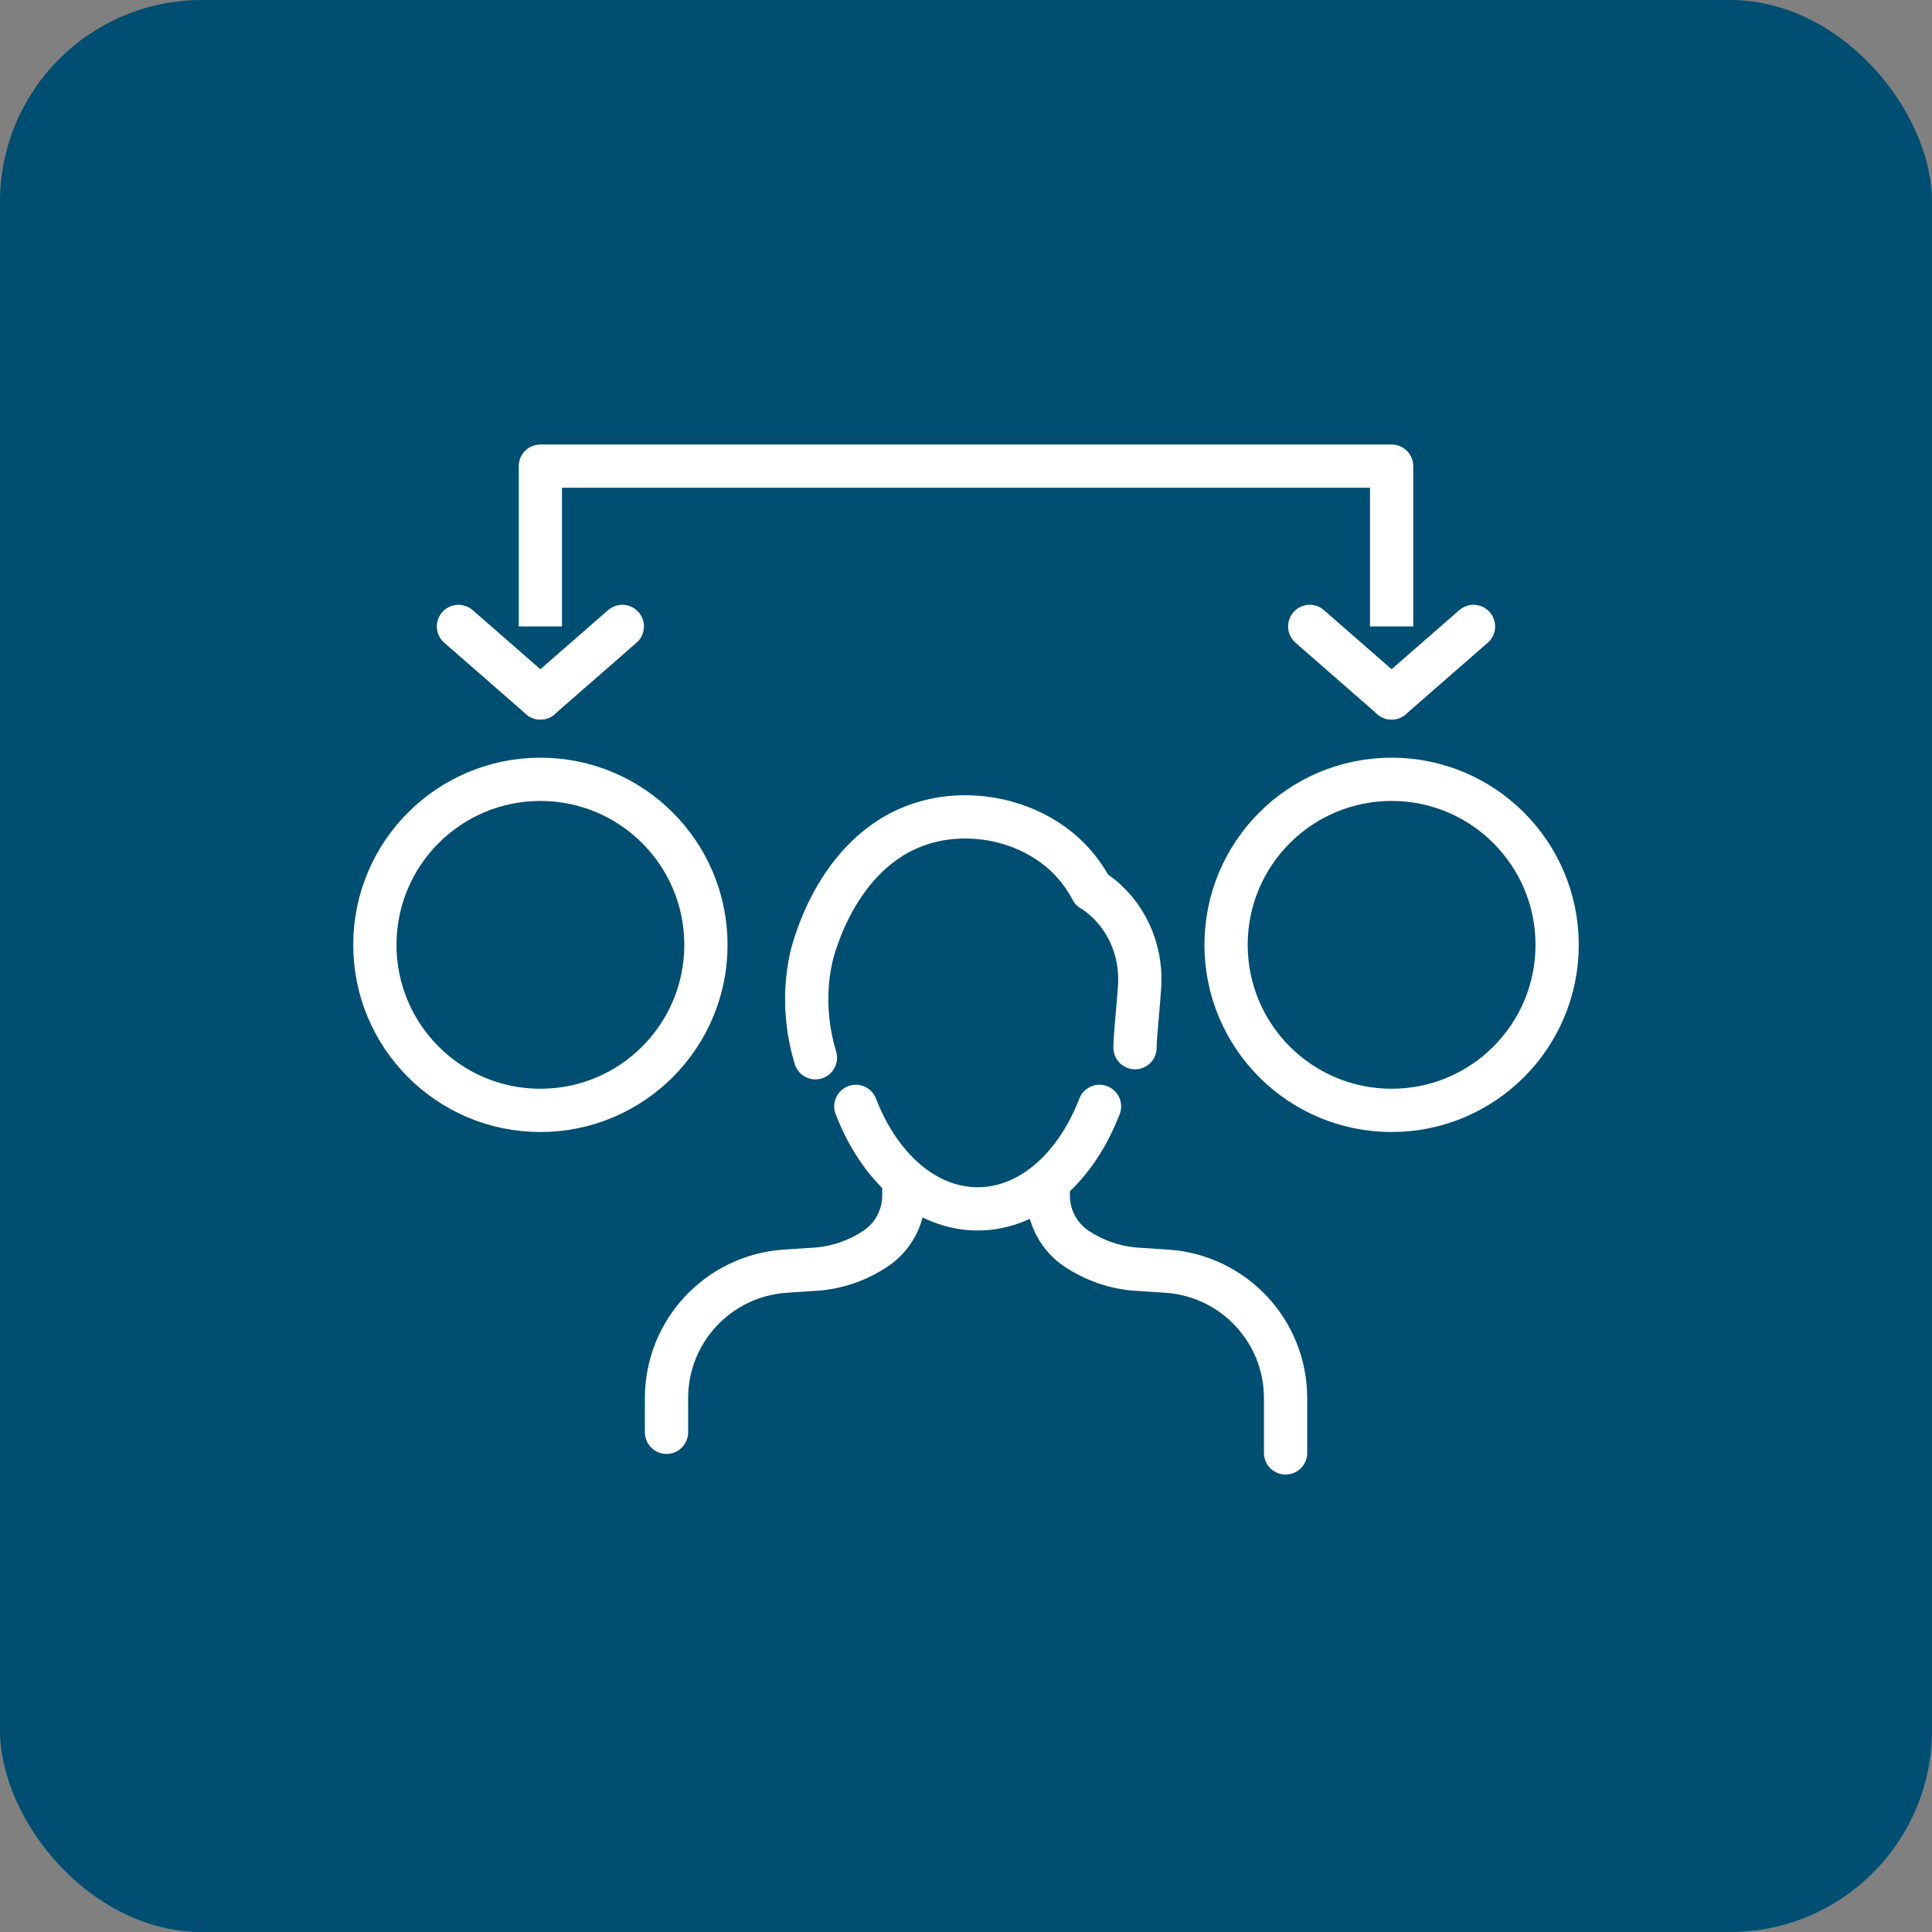
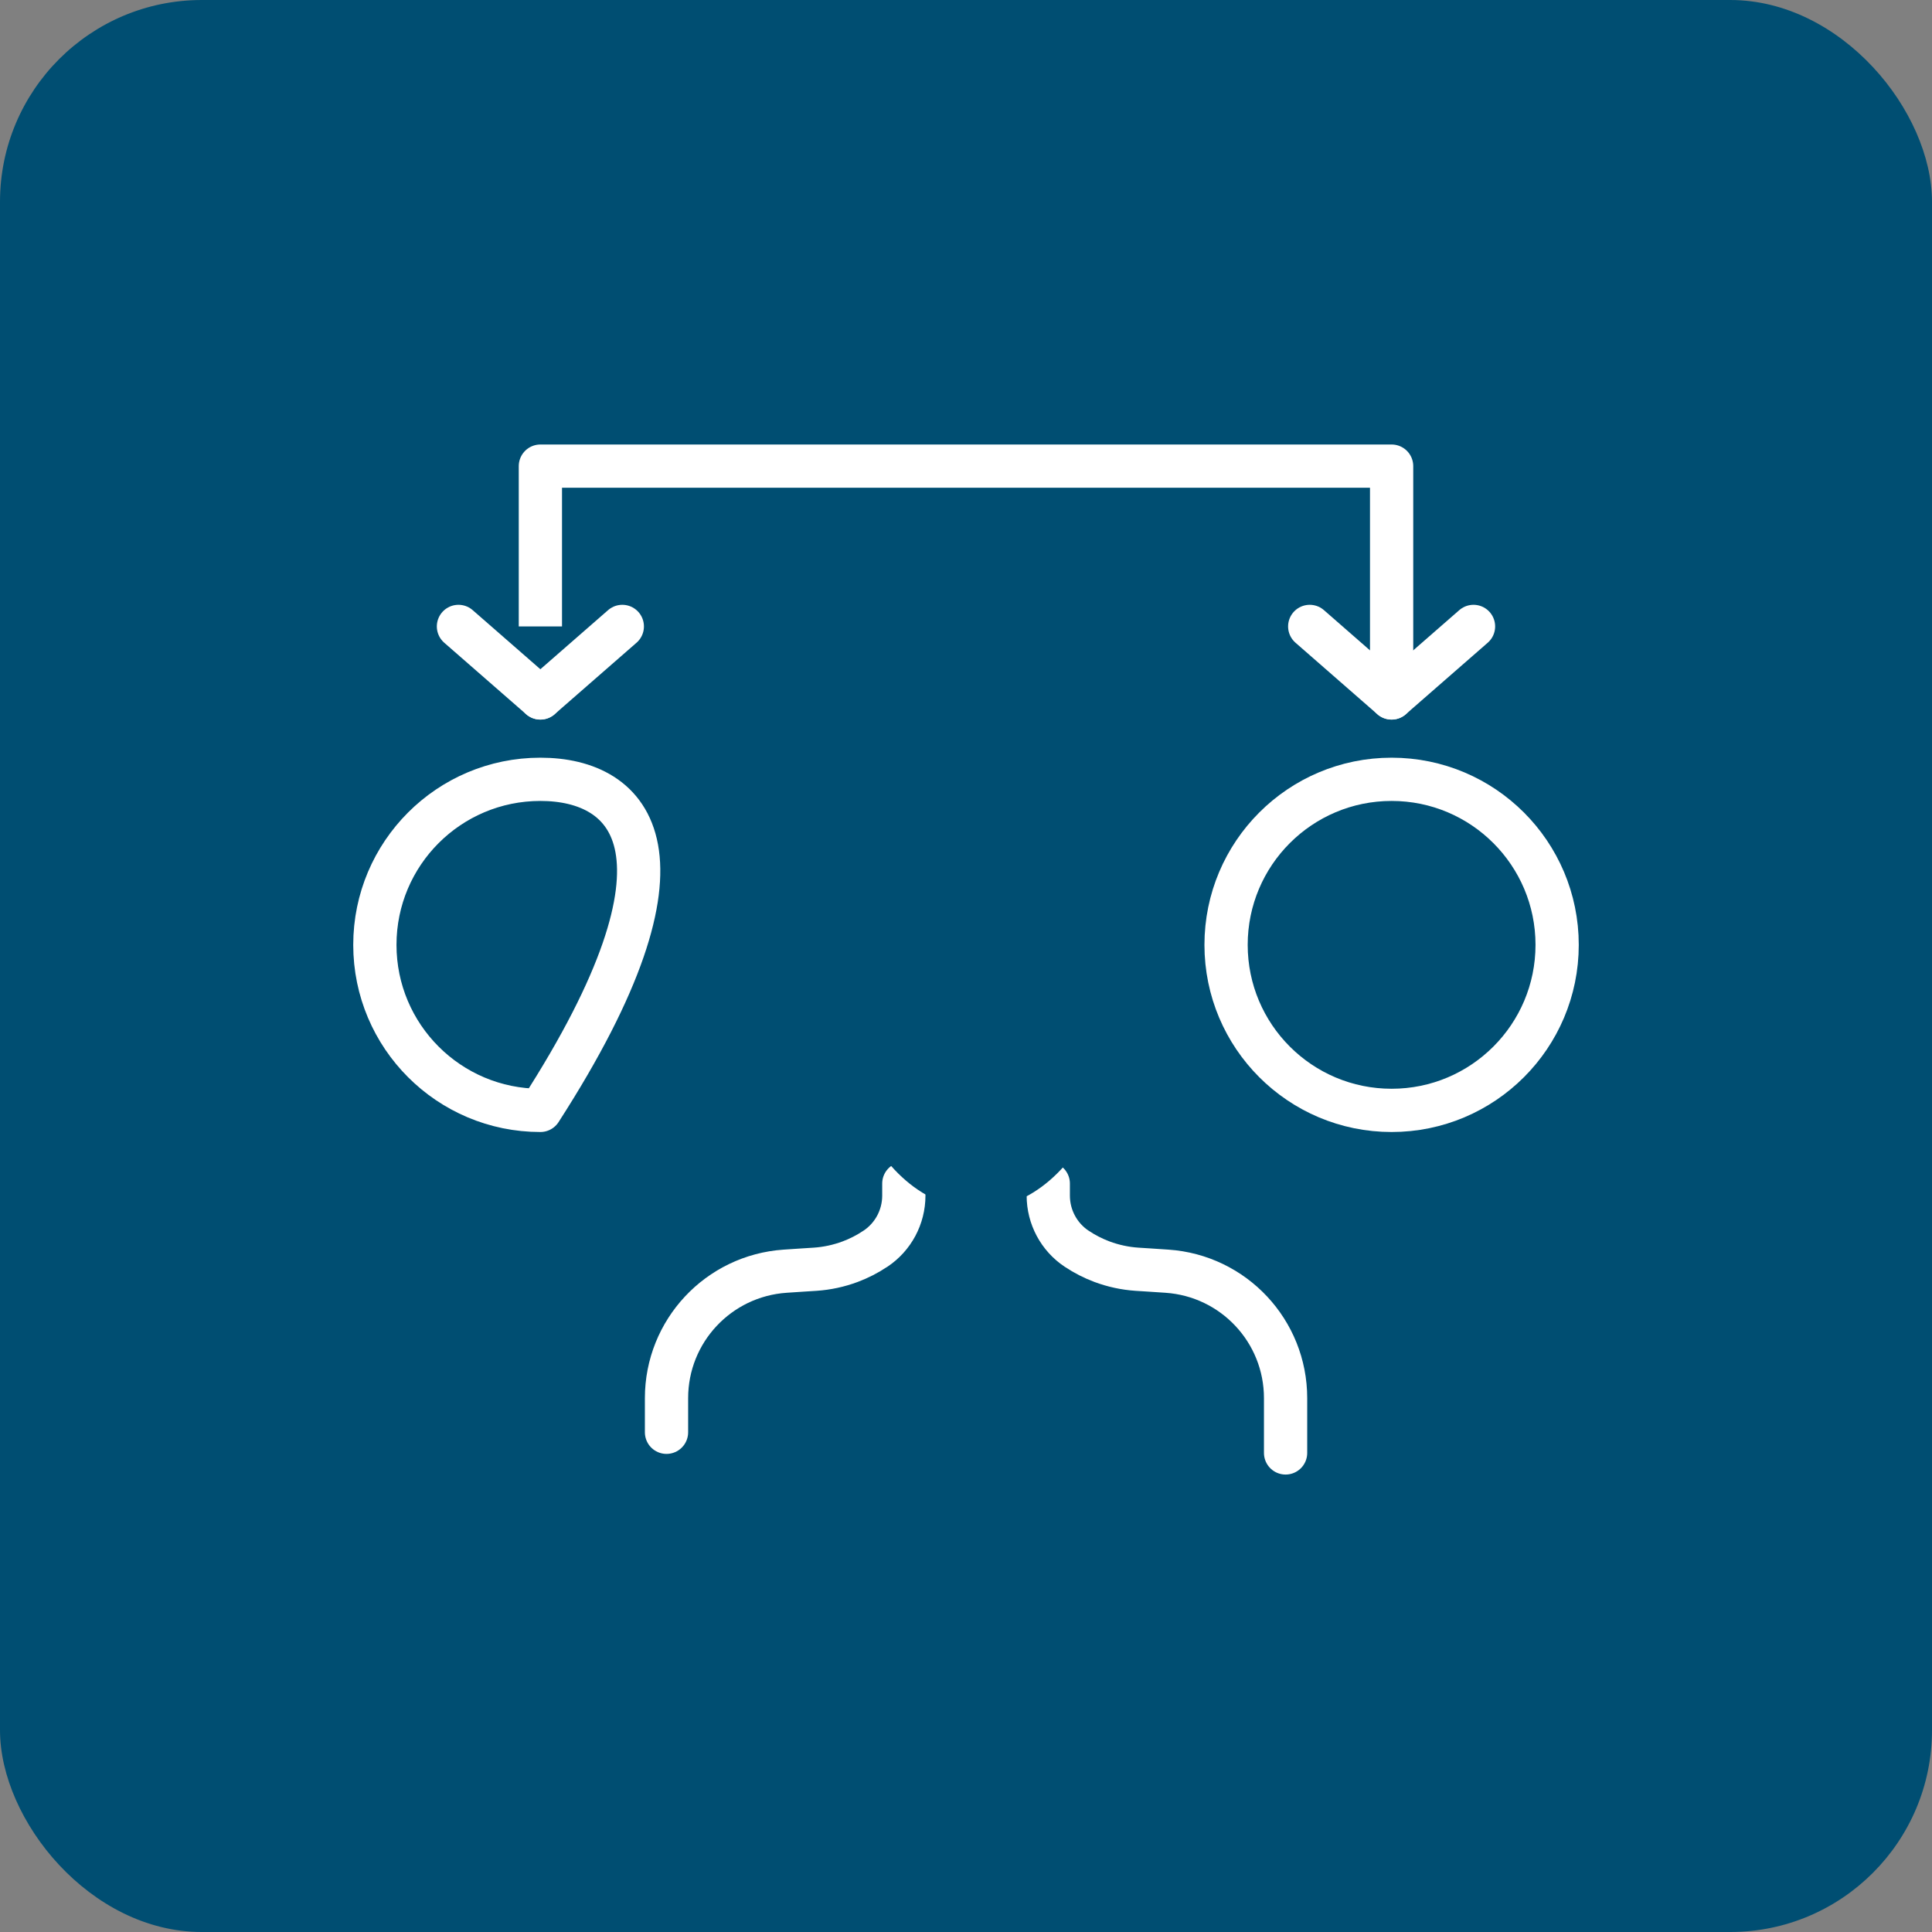
<svg xmlns="http://www.w3.org/2000/svg" width="67" height="67" viewBox="0 0 67 67" fill="none">
  <rect x="0" y="0" width="67" height="67" fill="#808080" stroke="none" />
  <g id="Group 69">
    <rect id="Rectangle 26" width="67" height="67" rx="7" fill="#004E72" />
    <g id="Group 68">
      <g id="Group">
        <g id="Vector">
          <path d="M48.26 24.204V16.165H18.74V24.204" fill="#004E72" />
          <path d="M48.26 24.204V16.165H18.74V24.204" stroke="white" stroke-width="1.5" stroke-linecap="round" stroke-linejoin="round" />
        </g>
        <g id="Vector_2">
          <path d="M21.581 21.724L18.74 24.204L15.899 21.724" fill="#004E72" />
          <path d="M21.581 21.724L18.74 24.204L15.899 21.724" stroke="white" stroke-width="1.5" stroke-linecap="round" stroke-linejoin="round" />
        </g>
        <g id="Vector_3">
-           <path d="M51.1 21.724L48.259 24.204L45.42 21.724" fill="#004E72" />
          <path d="M51.1 21.724L48.259 24.204L45.42 21.724" stroke="white" stroke-width="1.5" stroke-linecap="round" stroke-linejoin="round" />
        </g>
      </g>
      <g id="Group_2">
        <g id="Vector_4">
          <path d="M31.344 41.044V41.463C31.344 42.203 30.975 42.895 30.359 43.305H30.357C30.082 43.49 29.787 43.64 29.48 43.755C29.092 43.899 28.685 43.988 28.268 44.016L27.844 44.043L27.229 44.084C24.913 44.241 23.114 46.163 23.114 48.486V49.67" fill="#004E72" />
          <path d="M31.344 41.044V41.463C31.344 42.203 30.975 42.895 30.359 43.305H30.357C30.082 43.49 29.787 43.64 29.48 43.755C29.092 43.899 28.685 43.988 28.268 44.016L27.844 44.043L27.229 44.084C24.913 44.241 23.114 46.163 23.114 48.486V49.67" stroke="white" stroke-width="1.5" stroke-linecap="round" stroke-linejoin="round" />
        </g>
        <g id="Vector_5">
          <path d="M36.353 41.044V41.463C36.353 42.203 36.722 42.895 37.338 43.305H37.34C37.615 43.49 37.91 43.64 38.217 43.755C38.605 43.899 39.012 43.988 39.429 44.016L39.853 44.043L40.468 44.084C42.783 44.241 44.583 46.163 44.583 48.486V50.386" fill="#004E72" />
          <path d="M36.353 41.044V41.463C36.353 42.203 36.722 42.895 37.338 43.305H37.34C37.615 43.49 37.91 43.64 38.217 43.755C38.605 43.899 39.012 43.988 39.429 44.016L39.853 44.043L40.468 44.084C42.783 44.241 44.583 46.163 44.583 48.486V50.386" stroke="white" stroke-width="1.5" stroke-linecap="round" stroke-linejoin="round" />
        </g>
        <g id="Group_3">
          <g id="Vector_6">
            <path d="M29.679 38.368C30.494 40.485 32.08 41.922 33.905 41.922C35.73 41.922 37.316 40.485 38.13 38.368" fill="#004E72" />
-             <path d="M29.679 38.368C30.494 40.485 32.08 41.922 33.905 41.922C35.73 41.922 37.316 40.485 38.13 38.368" stroke="white" stroke-width="1.5" stroke-linecap="round" stroke-linejoin="round" />
          </g>
          <g id="Vector_7">
            <path d="M28.278 36.682C28.075 36.003 27.801 34.732 28.125 33.241C28.177 33.002 29.05 29.272 32.254 28.475C33.965 28.049 35.934 28.563 37.148 29.852C37.493 30.219 37.718 30.587 37.862 30.858C37.888 30.87 37.934 30.899 37.996 30.942C39.026 31.661 39.601 32.904 39.522 34.19C39.481 34.864 39.362 35.913 39.362 36.332" fill="#004E72" />
-             <path d="M28.278 36.682C28.075 36.003 27.801 34.732 28.125 33.241C28.177 33.002 29.05 29.272 32.254 28.475C33.965 28.049 35.934 28.563 37.148 29.852C37.493 30.219 37.718 30.587 37.862 30.858C37.888 30.87 37.934 30.899 37.996 30.942C39.026 31.661 39.601 32.904 39.522 34.19C39.481 34.864 39.362 35.913 39.362 36.332" stroke="white" stroke-width="1.5" stroke-linecap="round" stroke-linejoin="round" />
          </g>
        </g>
      </g>
      <g id="Group_4">
        <g id="Vector_8">
          <path d="M15.793 33.297L17.786 35.29L21.688 30.245" fill="#004E72" />
          <path d="M15.793 33.297L17.786 35.29L21.688 30.245" stroke="white" stroke-width="1.5" stroke-linecap="round" stroke-linejoin="round" />
        </g>
-         <path id="Vector_9" d="M18.74 38.507C21.911 38.507 24.481 35.937 24.481 32.767C24.481 29.596 21.911 27.026 18.74 27.026C15.57 27.026 13 29.596 13 32.767C13 35.937 15.57 38.507 18.74 38.507Z" fill="#004E72" stroke="white" stroke-width="1.5" stroke-linecap="round" stroke-linejoin="round" />
+         <path id="Vector_9" d="M18.74 38.507C24.481 29.596 21.911 27.026 18.74 27.026C15.57 27.026 13 29.596 13 32.767C13 35.937 15.57 38.507 18.74 38.507Z" fill="#004E72" stroke="white" stroke-width="1.5" stroke-linecap="round" stroke-linejoin="round" />
      </g>
      <g id="Group_5">
        <g id="Group_6">
          <path id="Vector_10" d="M45.738 30.245L50.783 35.29" stroke="white" stroke-width="1.5" stroke-linecap="round" stroke-linejoin="round" />
          <path id="Vector_11" d="M50.783 30.245L45.738 35.29" stroke="white" stroke-width="1.5" stroke-linecap="round" stroke-linejoin="round" />
        </g>
        <path id="Vector_12" d="M48.26 38.507C51.43 38.507 54 35.937 54 32.767C54 29.596 51.43 27.026 48.26 27.026C45.089 27.026 42.519 29.596 42.519 32.767C42.519 35.937 45.089 38.507 48.26 38.507Z" fill="#004E72" stroke="white" stroke-width="1.5" stroke-linecap="round" stroke-linejoin="round" />
      </g>
    </g>
  </g>
</svg>